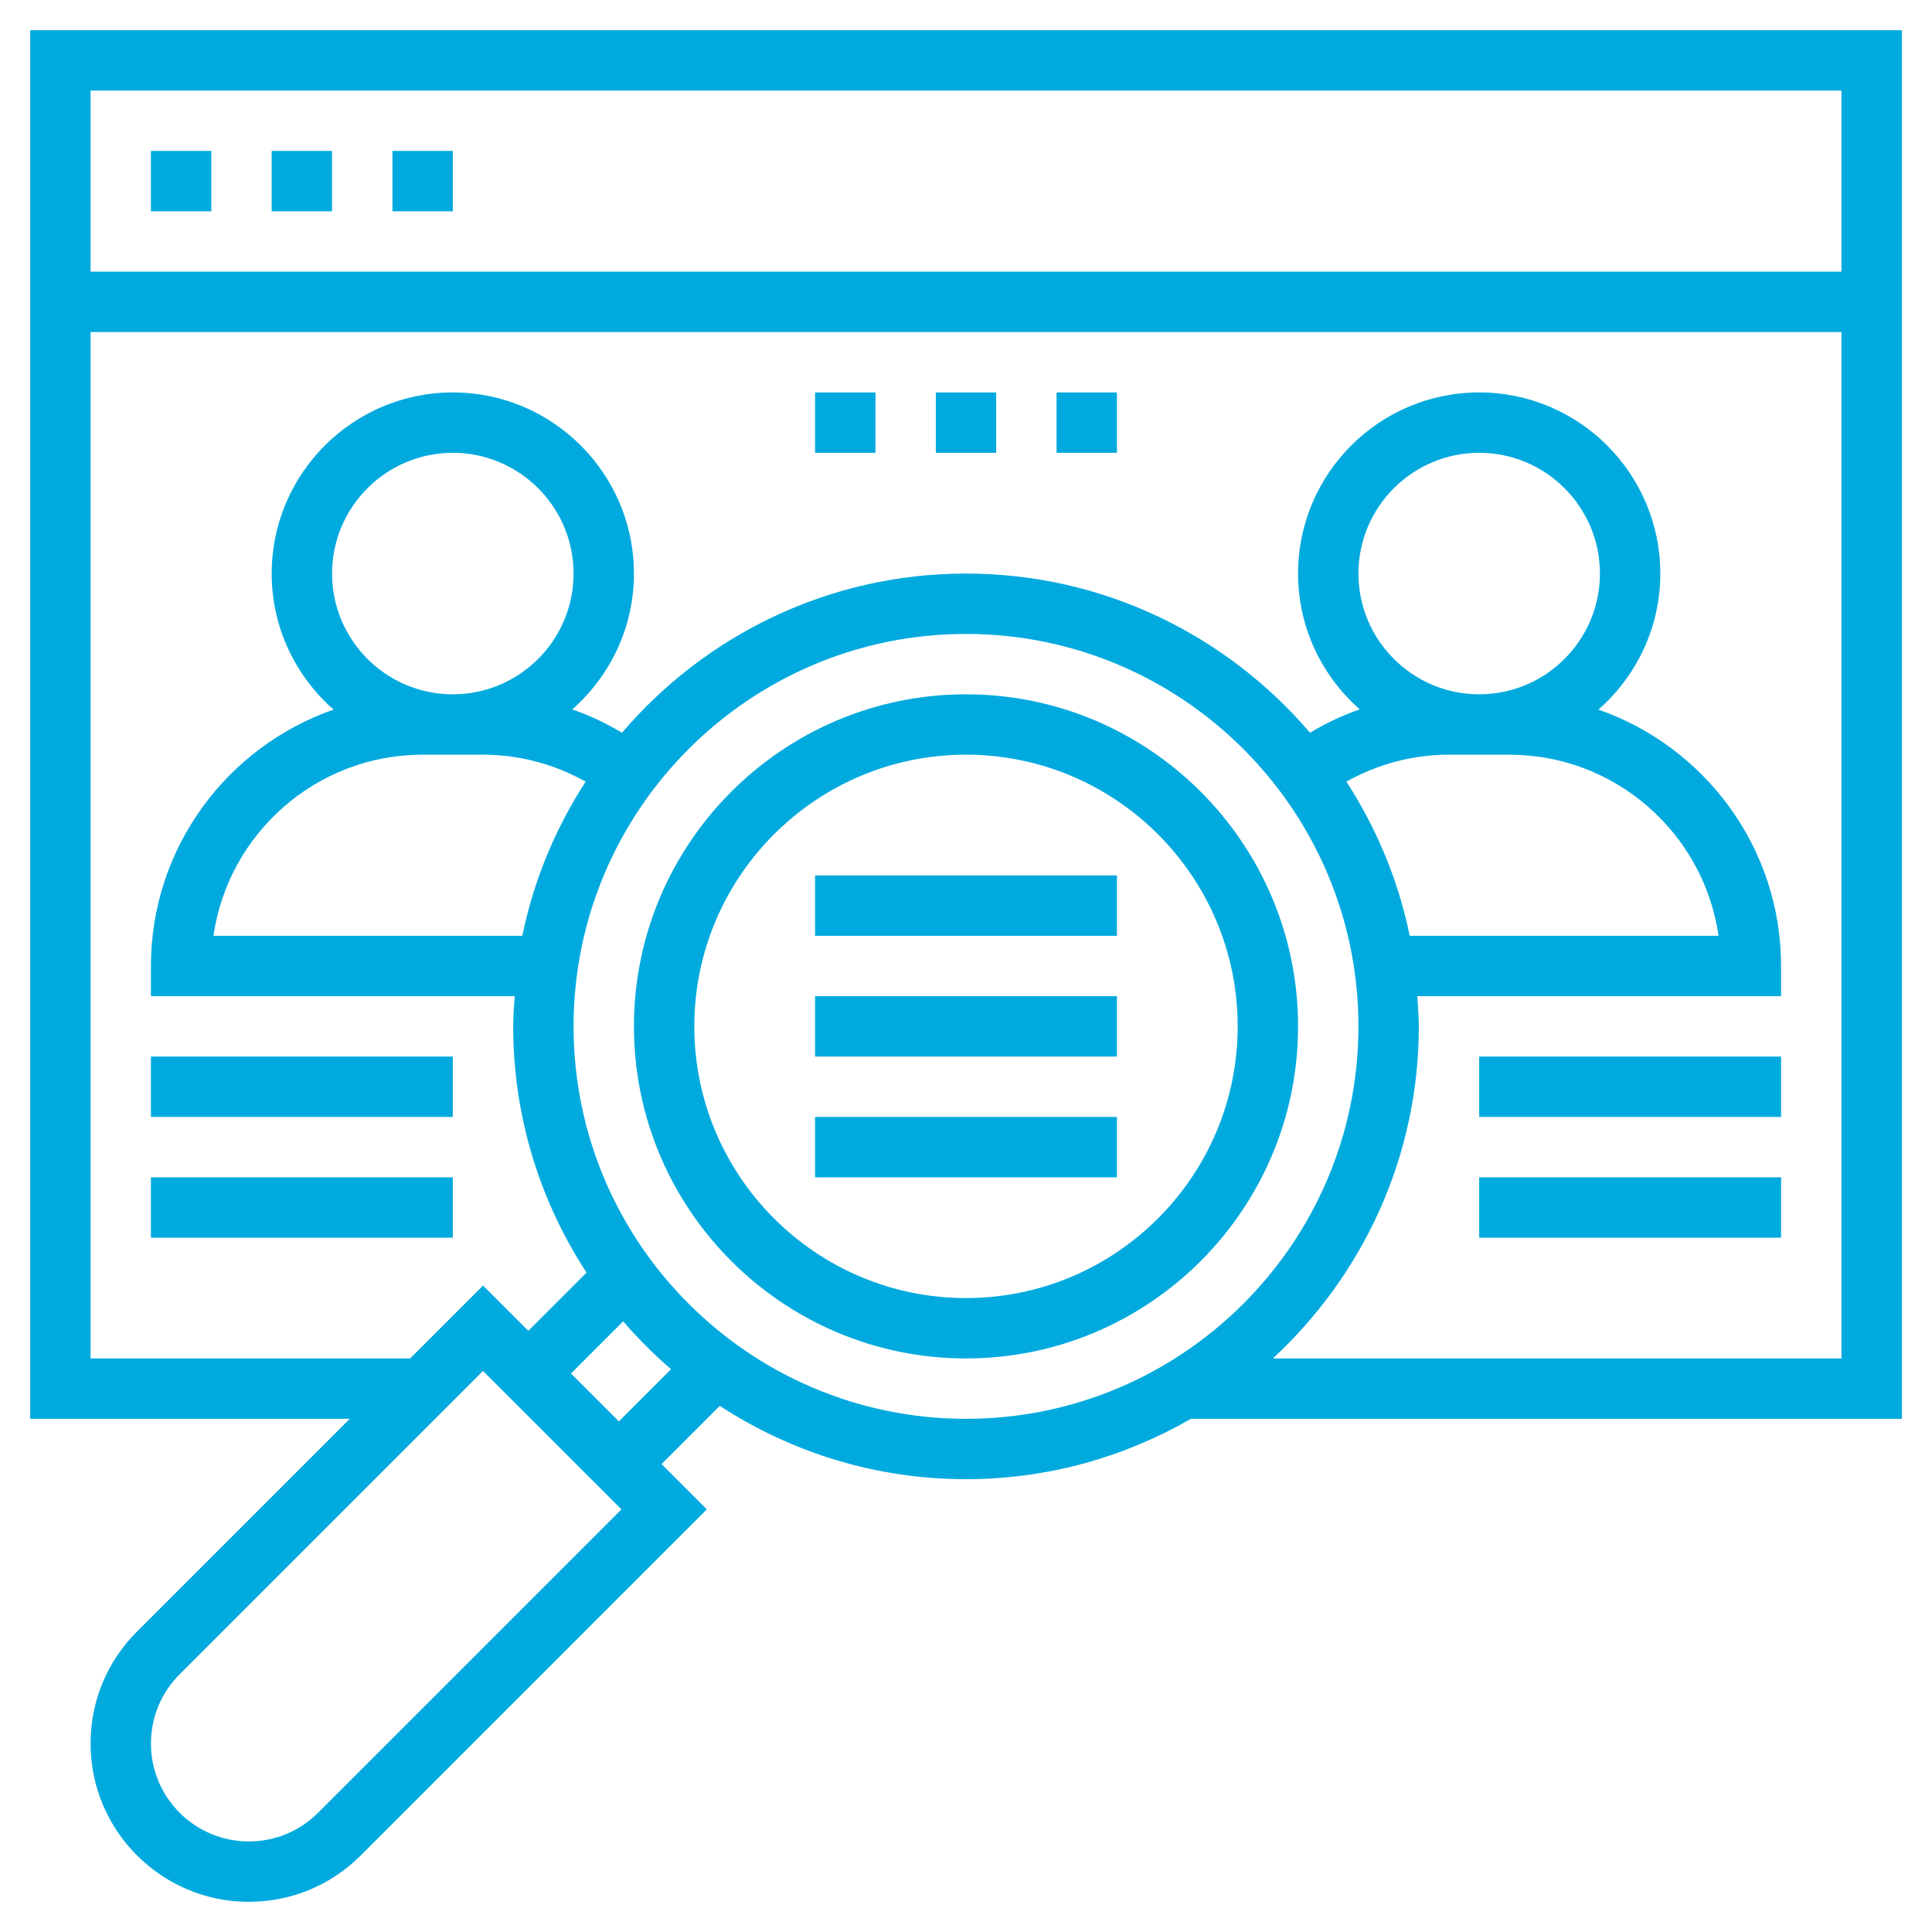
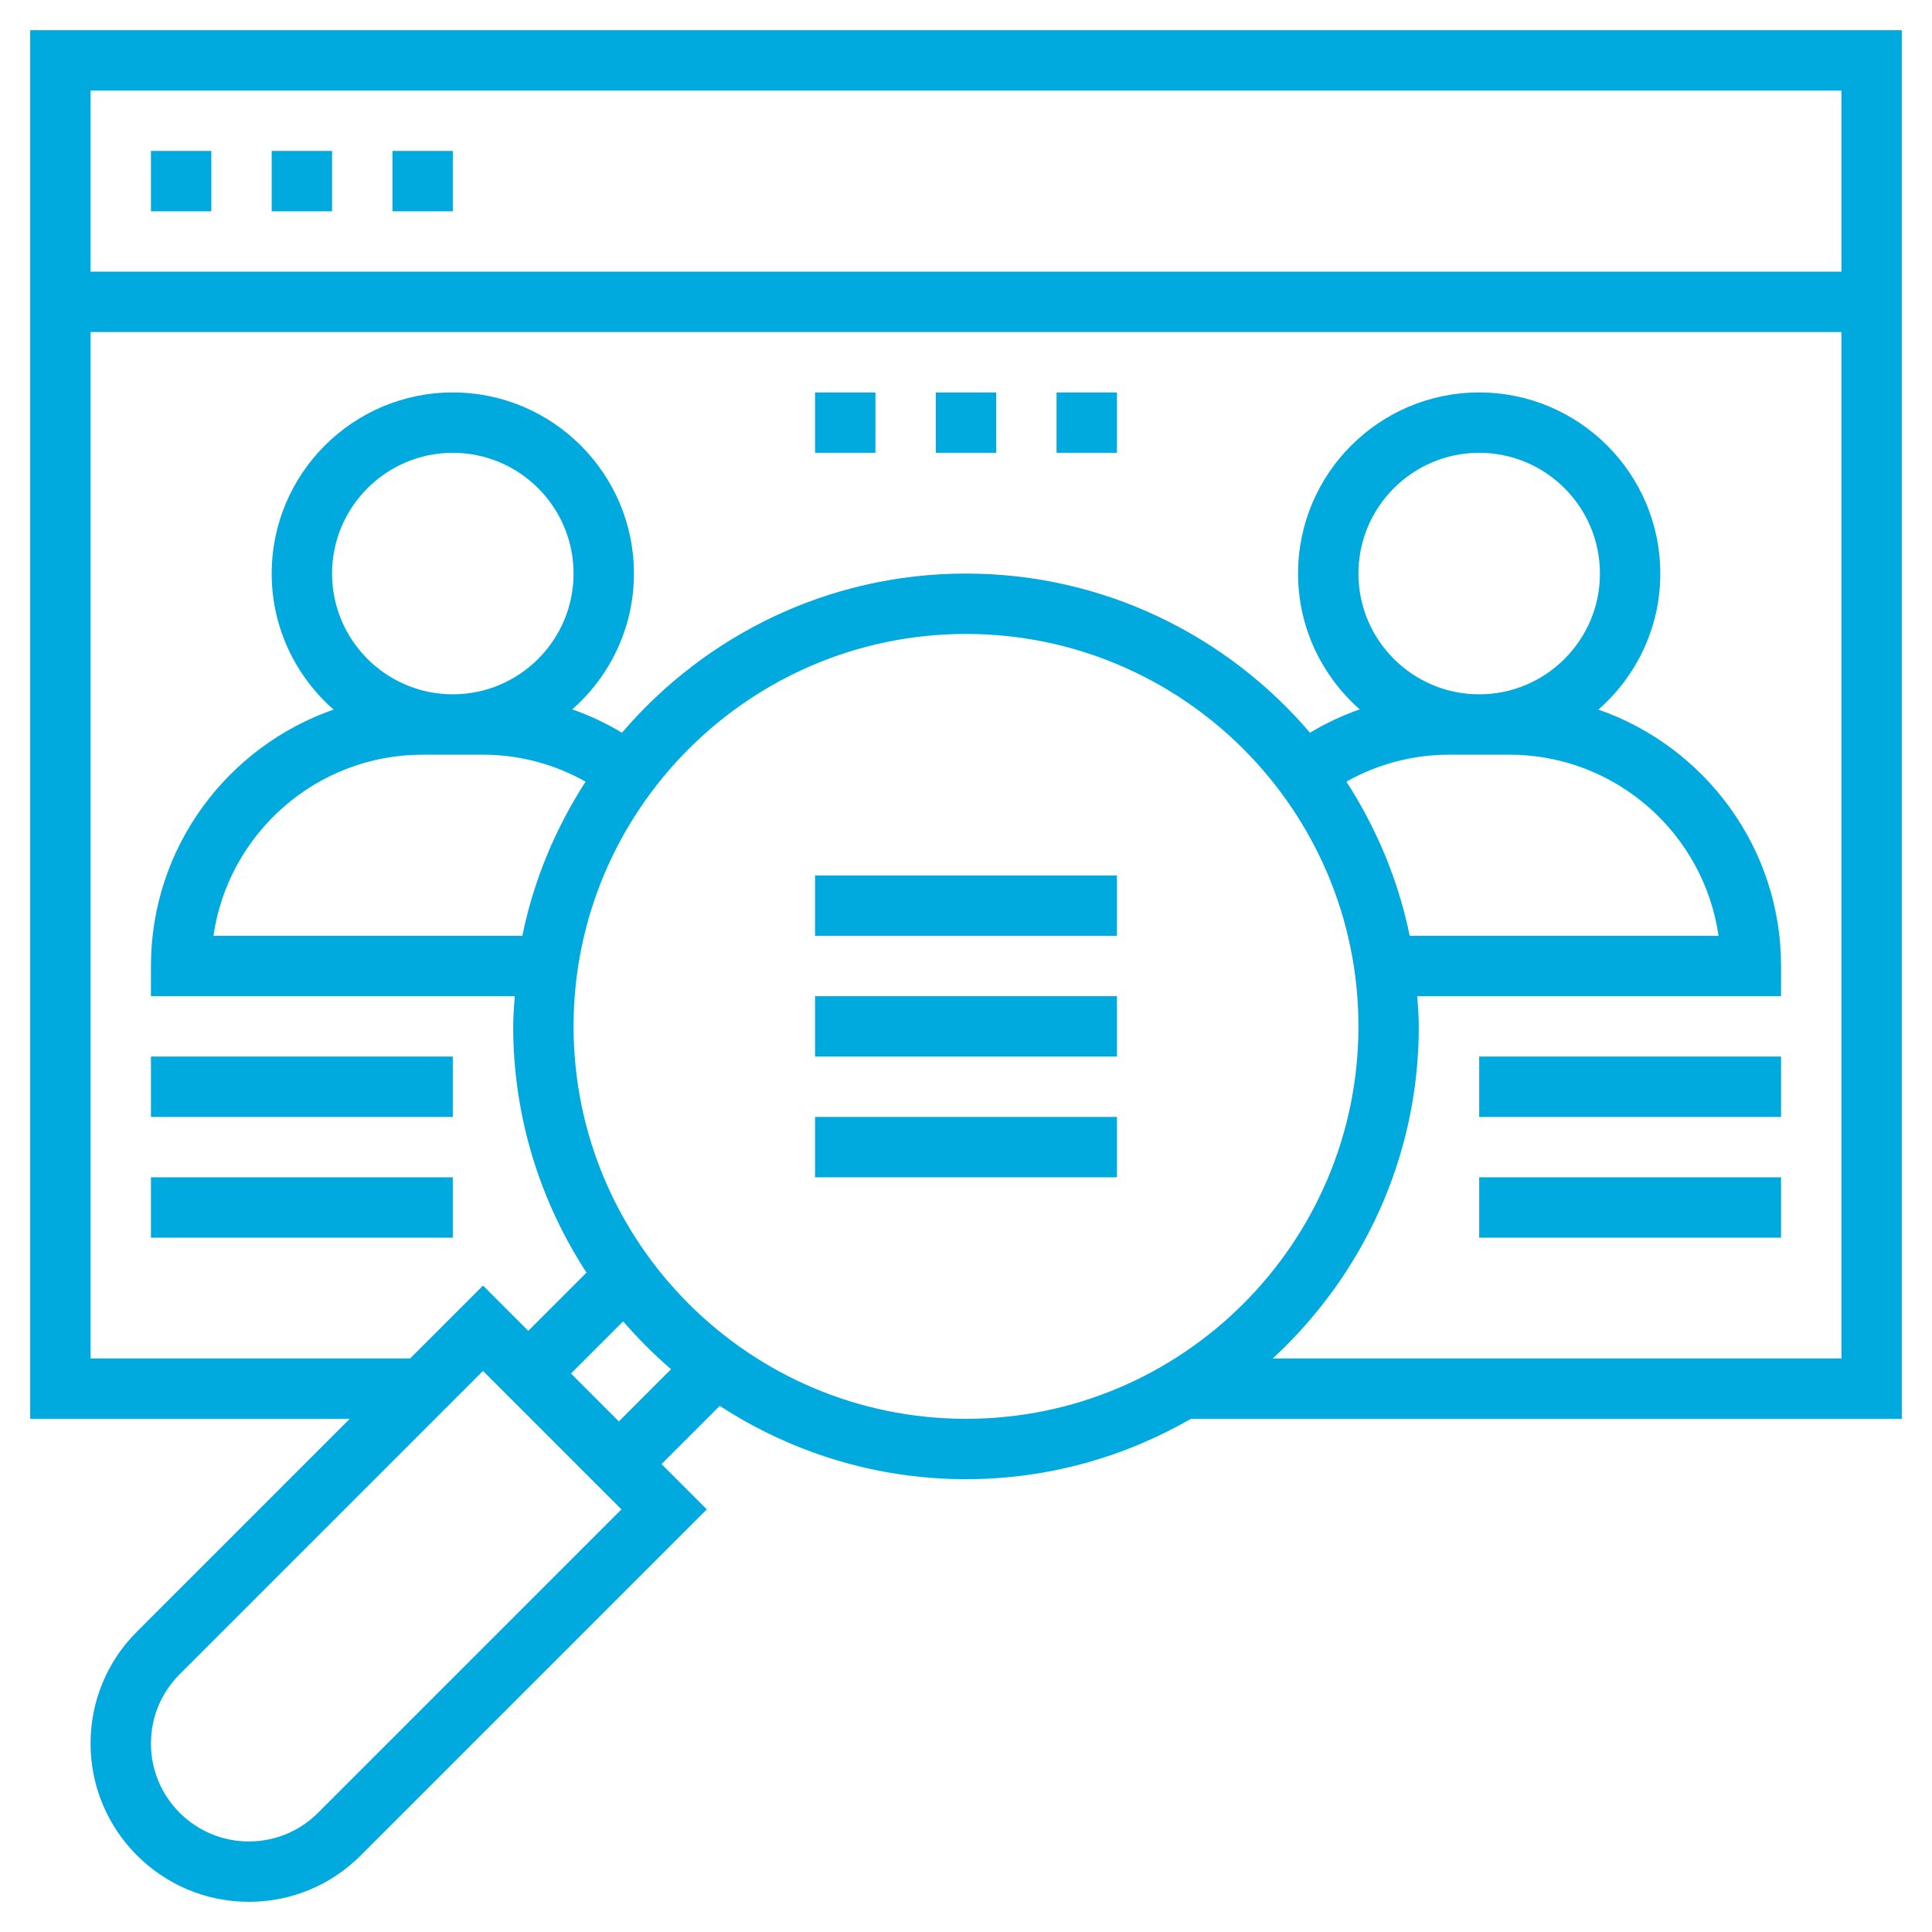
<svg xmlns="http://www.w3.org/2000/svg" version="1.1" width="512" height="512" x="0" y="0" viewBox="0 0 64 64" style="enable-background:new 0 0 512 512" xml:space="preserve" class="">
  <g>
    <path d="m1 1v46h10.586l-7.051 7.051c-.99.99-1.535 2.306-1.535 3.707 0 2.89 2.352 5.242 5.242 5.242 1.4 0 2.717-.545 3.707-1.535l11.465-11.465-1.5-1.5 1.929-1.929c2.351 1.531 5.149 2.429 8.157 2.429 2.713 0 5.253-.735 7.452-2h23.548v-46zm9.535 59.051c-.612.612-1.427.949-2.293.949-1.788 0-3.242-1.454-3.242-3.242 0-.866.337-1.681.949-2.293l10.051-10.051 4.586 4.586zm9.965-12.965-1.586-1.586 1.729-1.729c.489.567 1.019 1.097 1.586 1.586zm11.5-.086c-7.168 0-13-5.832-13-13s5.832-13 13-13 13 5.832 13 13-5.832 13-13 13zm-18-22h2c1.209 0 2.364.314 3.399.893-.992 1.536-1.719 3.257-2.096 5.107h-10.232c.487-3.388 3.408-6 6.929-6zm-3-6c0-2.206 1.794-4 4-4s4 1.794 4 4-1.794 4-4 4-4-1.794-4-4zm37 6h2c3.521 0 6.442 2.612 6.929 6h-10.231c-.377-1.851-1.105-3.572-2.097-5.108 1.035-.579 2.19-.892 3.399-.892zm-3-6c0-2.206 1.794-4 4-4s4 1.794 4 4-1.794 4-4 4-4-1.794-4-4zm16 26h-18.836c2.965-2.742 4.836-6.652 4.836-11 0-.338-.029-.668-.051-1h12.051v-1c0-3.929-2.534-7.269-6.051-8.494 1.254-1.1 2.051-2.71 2.051-4.506 0-3.309-2.691-6-6-6s-6 2.691-6 6c0 1.792.794 3.398 2.043 4.499-.572.199-1.123.458-1.647.773-2.754-3.221-6.837-5.272-11.396-5.272-4.56 0-8.643 2.051-11.396 5.272-.525-.314-1.075-.574-1.647-.773 1.249-1.1 2.043-2.707 2.043-4.499 0-3.309-2.691-6-6-6s-6 2.691-6 6c0 1.796.797 3.406 2.051 4.506-3.517 1.225-6.051 4.565-6.051 8.494v1h12.051c-.022.332-.051.662-.051 1 0 3.008.898 5.806 2.429 8.157l-1.929 1.929-1.5-1.5-2.414 2.414h-10.586v-34h58zm0-36h-58v-6h58z" fill="#00aade" data-original="#000000" style="" class="" />
    <path d="m5 5h2v2h-2z" fill="#00aade" data-original="#000000" style="" class="" />
    <path d="m9 5h2v2h-2z" fill="#00aade" data-original="#000000" style="" class="" />
    <path d="m13 5h2v2h-2z" fill="#00aade" data-original="#000000" style="" class="" />
-     <path d="m32 23c-6.065 0-11 4.935-11 11s4.935 11 11 11 11-4.935 11-11-4.935-11-11-11zm0 20c-4.963 0-9-4.037-9-9s4.037-9 9-9 9 4.037 9 9-4.037 9-9 9z" fill="#00aade" data-original="#000000" style="" class="" />
    <path d="m27 33h10v2h-10z" fill="#00aade" data-original="#000000" style="" class="" />
    <path d="m27 29h10v2h-10z" fill="#00aade" data-original="#000000" style="" class="" />
    <path d="m27 37h10v2h-10z" fill="#00aade" data-original="#000000" style="" class="" />
    <path d="m49 35h10v2h-10z" fill="#00aade" data-original="#000000" style="" class="" />
    <path d="m49 39h10v2h-10z" fill="#00aade" data-original="#000000" style="" class="" />
    <path d="m5 35h10v2h-10z" fill="#00aade" data-original="#000000" style="" class="" />
    <path d="m5 39h10v2h-10z" fill="#00aade" data-original="#000000" style="" class="" />
    <path d="m27 13h2v2h-2z" fill="#00aade" data-original="#000000" style="" class="" />
    <path d="m31 13h2v2h-2z" fill="#00aade" data-original="#000000" style="" class="" />
    <path d="m35 13h2v2h-2z" fill="#00aade" data-original="#000000" style="" class="" />
  </g>
</svg>